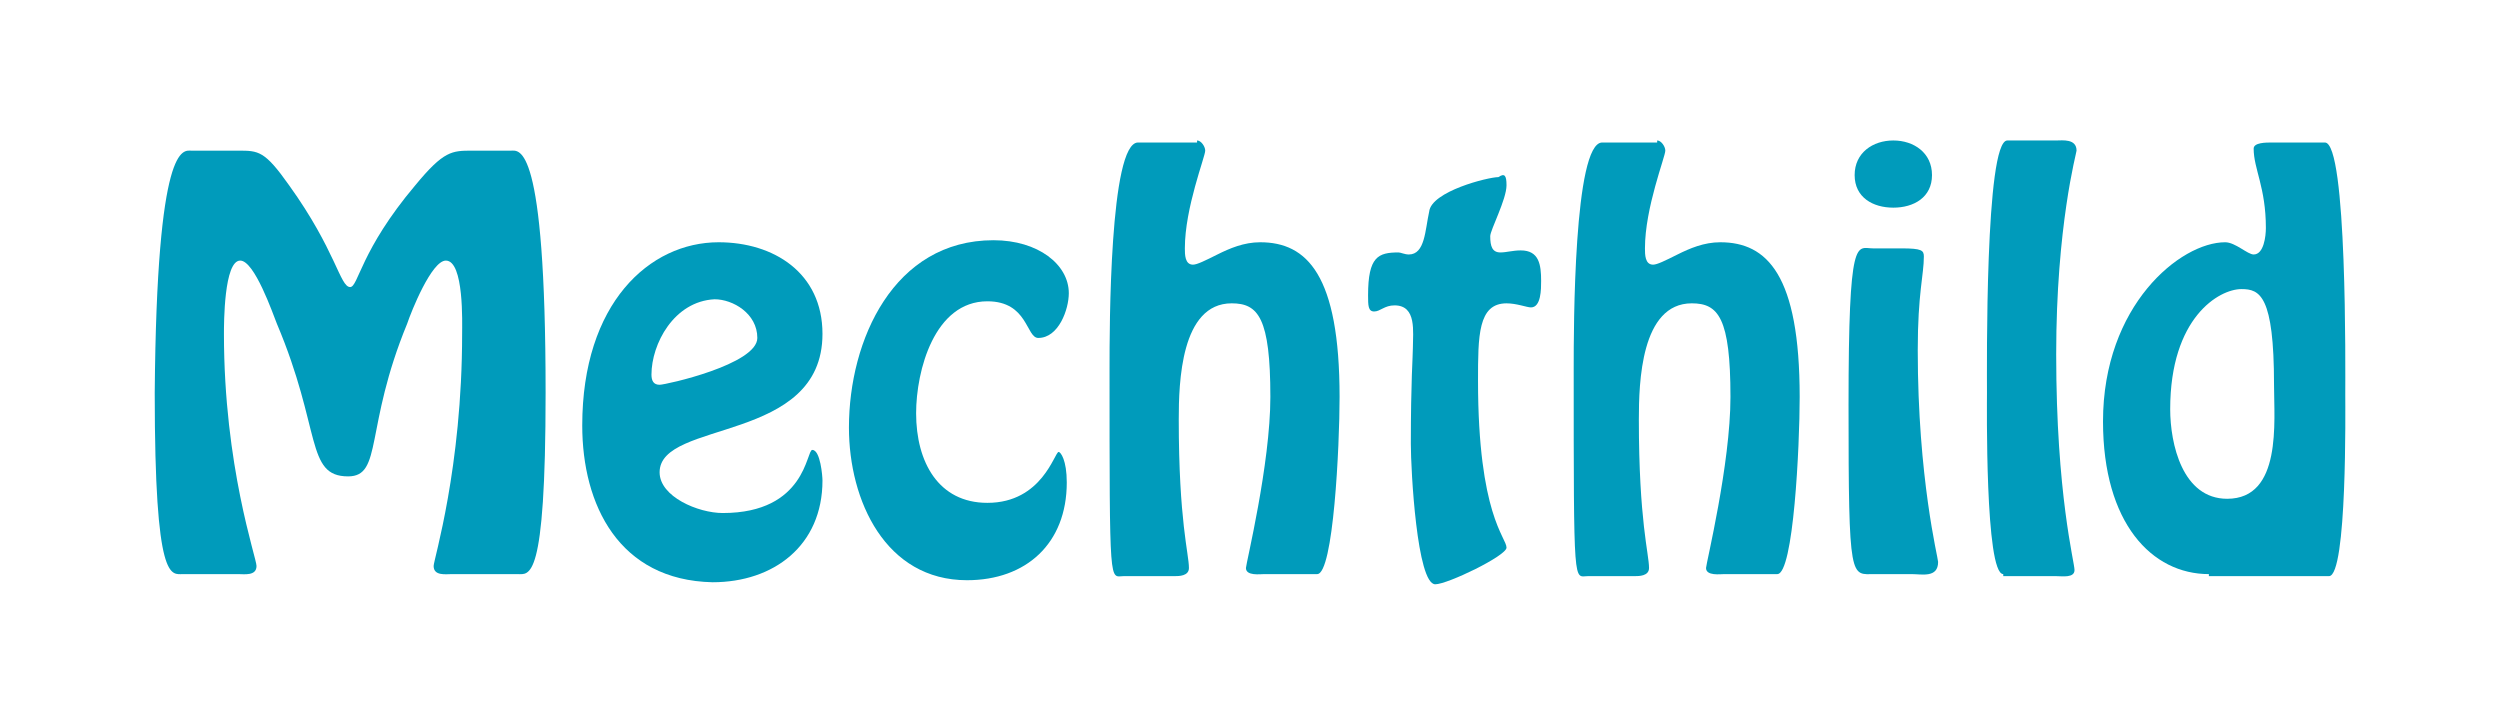
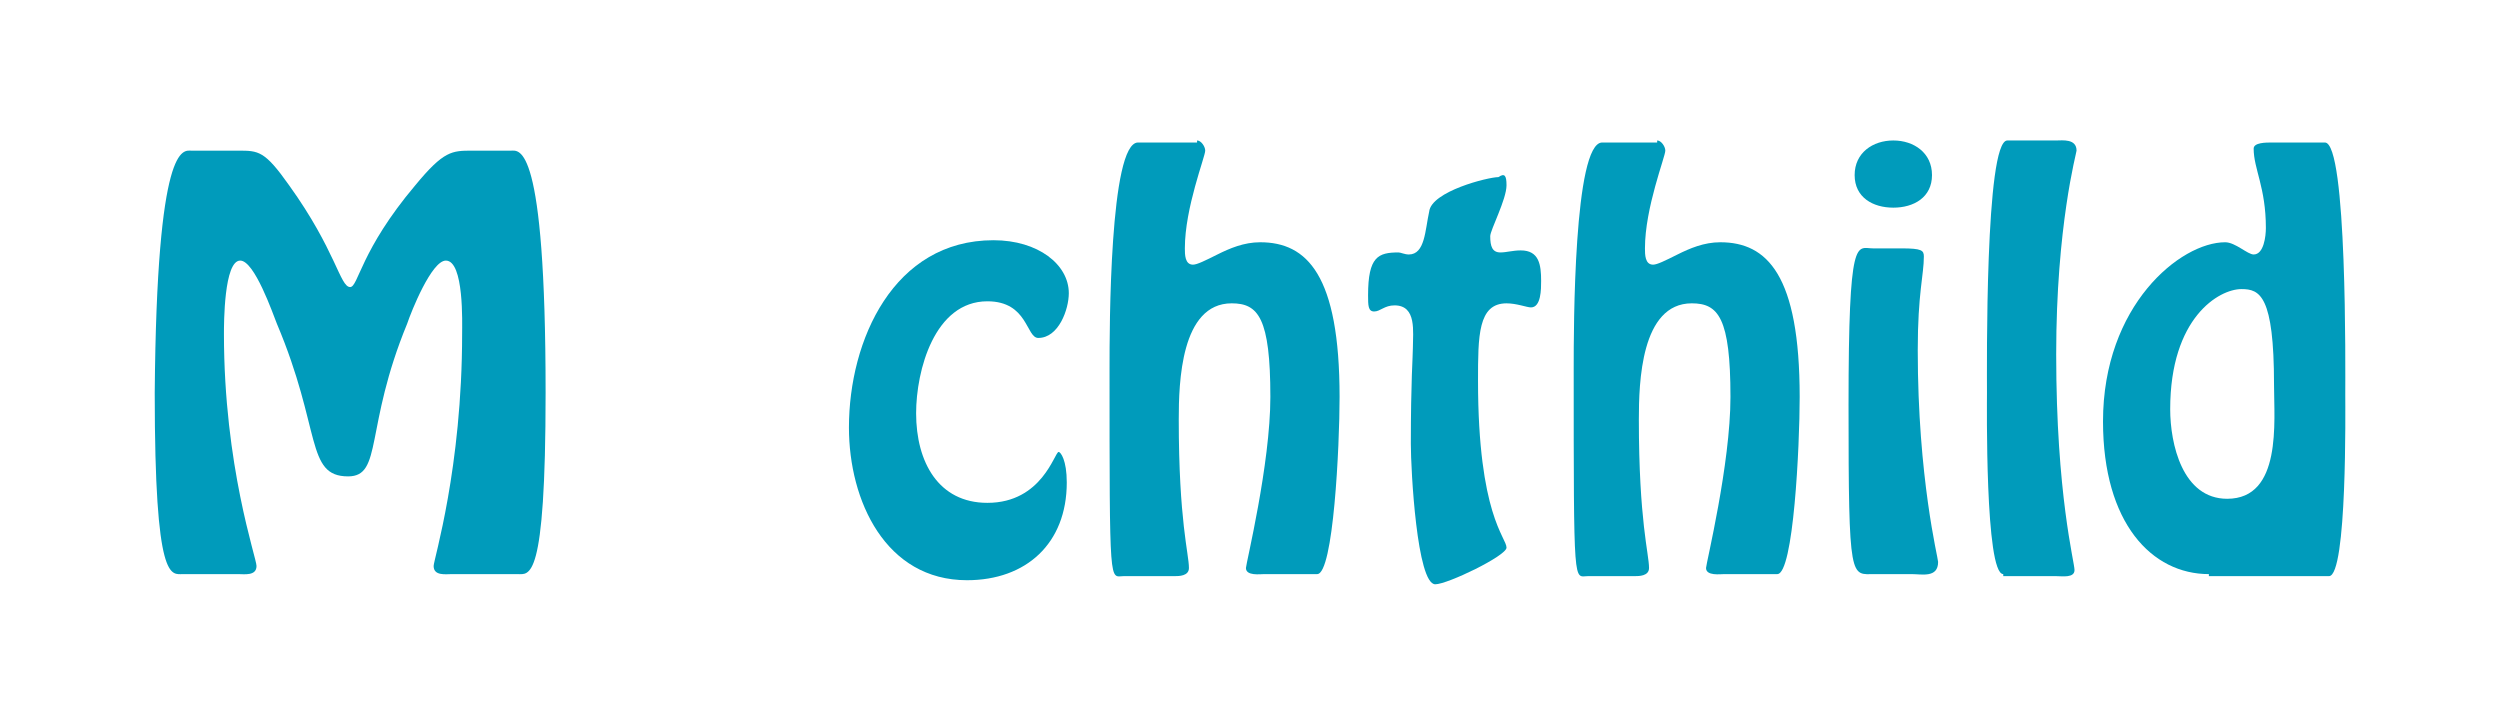
<svg xmlns="http://www.w3.org/2000/svg" version="1.1" id="Ebene_1" x="0px" y="0px" viewBox="0 0 122.8 35.4" style="enable-background:new 0 0 122.8 35.4;" xml:space="preserve">
  <style type="text/css">
	.st0{fill:#009BBB;}
</style>
  <g>
    <path class="st0" d="M9,28.2c-0.6,0-1.4,0.5-1.4-8.9C7.7,6.9,9,7.4,9.4,7.4h2.3c1,0,1.3,0,2.5,1.7c2.3,3.2,2.5,5,3,5   c0.4,0,0.5-1.8,3.2-5c1.4-1.7,1.8-1.7,2.8-1.7h1.9c0.4,0,1.7-0.5,1.7,11.9c0,9.4-0.8,8.9-1.4,8.9h-3.2c-0.3,0-0.9,0.1-0.9-0.4   c0-0.3,1.4-4.8,1.4-11.4c0-0.5,0.1-3.6-0.8-3.6c-0.7,0-1.7,2.5-1.9,3.1c-2.1,5.1-1.2,7.5-2.9,7.5c-2.1,0-1.3-2.3-3.5-7.5   c-0.2-0.5-1.1-3.1-1.8-3.1c-0.8,0-0.8,3.1-0.8,3.6c0,6.5,1.6,11,1.6,11.4c0,0.5-0.6,0.4-0.9,0.4H9z" />
-     <path class="st0" d="M28.6,20.9c0-6,3.3-9,6.7-9c2.7,0,5.1,1.5,5.1,4.5c0,5.4-8,4.2-8,6.8c0,1.2,1.9,2,3.1,2c4.1,0,4.1-3.1,4.4-3.1   c0.4,0,0.5,1.3,0.5,1.5c0,3.2-2.4,5-5.4,5C30.4,28.5,28.6,24.8,28.6,20.9z M32,18.4c0,0.3,0.1,0.5,0.4,0.5c0.3,0,4.8-1,4.8-2.3   c0-1.2-1.2-1.9-2.1-1.9C33.1,14.8,32,16.9,32,18.4z" />
    <path class="st0" d="M41.7,21c0-4.3,2.2-9.2,7.1-9.2c2.2,0,3.7,1.2,3.7,2.6c0,0.8-0.5,2.2-1.5,2.2c-0.6,0-0.5-1.8-2.5-1.8   c-2.6,0-3.5,3.4-3.5,5.5c0,2.4,1.1,4.4,3.5,4.4c2.7,0,3.3-2.5,3.5-2.5c0.1,0,0.4,0.4,0.4,1.5c0,3-2,4.8-4.9,4.8   C43.5,28.5,41.7,24.6,41.7,21z" />
    <path class="st0" d="M58.8,6.9c0.2,0,0.4,0.3,0.4,0.5c0,0.3-1,2.8-1,4.8c0,0.3,0,0.8,0.4,0.8c0.2,0,0.6-0.2,1.2-0.5   c0.6-0.3,1.3-0.6,2.1-0.6c2.3,0,3.9,1.6,3.9,7.6c0,2.4-0.3,8.7-1.1,8.7h-2.6c-0.2,0-0.9,0.1-0.9-0.3c0-0.2,1.2-5.1,1.2-8.4   c0-3.9-0.6-4.6-1.9-4.6c-2.5,0-2.6,3.9-2.6,5.7c0,5,0.5,6.6,0.5,7.3c0,0.4-0.5,0.4-0.7,0.4h-2.5c-0.7,0-0.7,0.8-0.7-10.2   c0-2,0-11.1,1.4-11.1H58.8z" />
    <path class="st0" d="M74,9.1c0,0.7-0.8,2.2-0.8,2.5c0,0.5,0.1,0.8,0.5,0.8c0.3,0,0.6-0.1,1-0.1c0.9,0,1,0.7,1,1.5   c0,0.4,0,1.3-0.5,1.3c-0.2,0-0.7-0.2-1.2-0.2c-1.4,0-1.4,1.6-1.4,3.8c0,6.6,1.4,7.7,1.4,8.2c0,0.4-2.9,1.8-3.5,1.8   c-0.9,0-1.2-5.6-1.2-6.9c0-3.1,0.1-4.3,0.1-4.7c0-0.8,0.2-2.1-0.9-2.1c-0.5,0-0.7,0.3-1,0.3c-0.3,0-0.3-0.3-0.3-0.8   c0-1.9,0.5-2.1,1.5-2.1c0.1,0,0.3,0.1,0.5,0.1c0.8,0,0.8-1.2,1-2.1c0.1-1,2.9-1.7,3.4-1.7C73.9,8.5,74,8.6,74,9.1z" />
    <path class="st0" d="M81.4,6.9c0.2,0,0.4,0.3,0.4,0.5c0,0.3-1,2.8-1,4.8c0,0.3,0,0.8,0.4,0.8c0.2,0,0.6-0.2,1.2-0.5   c0.6-0.3,1.3-0.6,2.1-0.6c2.3,0,3.9,1.6,3.9,7.6c0,2.4-0.3,8.7-1.1,8.7h-2.6c-0.2,0-0.9,0.1-0.9-0.3c0-0.2,1.2-5.1,1.2-8.4   c0-3.9-0.6-4.6-1.9-4.6c-2.5,0-2.6,3.9-2.6,5.7c0,5,0.5,6.6,0.5,7.3c0,0.4-0.5,0.4-0.7,0.4H78c-0.7,0-0.7,0.8-0.7-10.2   c0-2,0-11.1,1.4-11.1H81.4z" />
    <path class="st0" d="M92.1,28.2c-1.2,0-1.3,0.5-1.3-8.3c0-8.5,0.4-7.7,1.2-7.7h1.4c1,0,1.1,0.1,1.1,0.4c0,0.9-0.3,1.8-0.3,4.6   c0,6.3,1,10.2,1,10.4c0,0.8-0.8,0.6-1.3,0.6H92.1z M91.1,8.6c0-1.1,0.9-1.7,1.9-1.7c1,0,1.9,0.6,1.9,1.7c0,1.1-0.9,1.6-1.9,1.6   C92,10.2,91.1,9.7,91.1,8.6z" />
    <path class="st0" d="M98.4,28.2c-0.9,0-0.8-8.4-0.8-8.9c0-1.2-0.1-12.4,1-12.4h2.4c0.3,0,1-0.1,1,0.5c0,0.1-1,3.7-1,10   c0,6.9,0.9,10.2,0.9,10.6c0,0.4-0.6,0.3-0.9,0.3H98.4z" />
    <path class="st0" d="M108.5,28.2c-2.8,0-5.2-2.5-5.2-7.5c0-5.7,3.8-8.8,6-8.8c0.5,0,1.1,0.6,1.4,0.6c0.5,0,0.6-0.9,0.6-1.3   c0-2-0.6-2.9-0.6-3.9c0-0.3,0.6-0.3,0.9-0.3h2.6c1.1,0,1,11.2,1,12.4c0,0.6,0.1,8.9-0.8,8.9H108.5z M111.7,18.9   c0-4.4-0.7-4.7-1.6-4.7c-1.1,0-3.5,1.4-3.5,5.9c0,1.7,0.6,4.4,2.8,4.4C112.1,24.5,111.7,20.7,111.7,18.9z" />
  </g>
</svg>